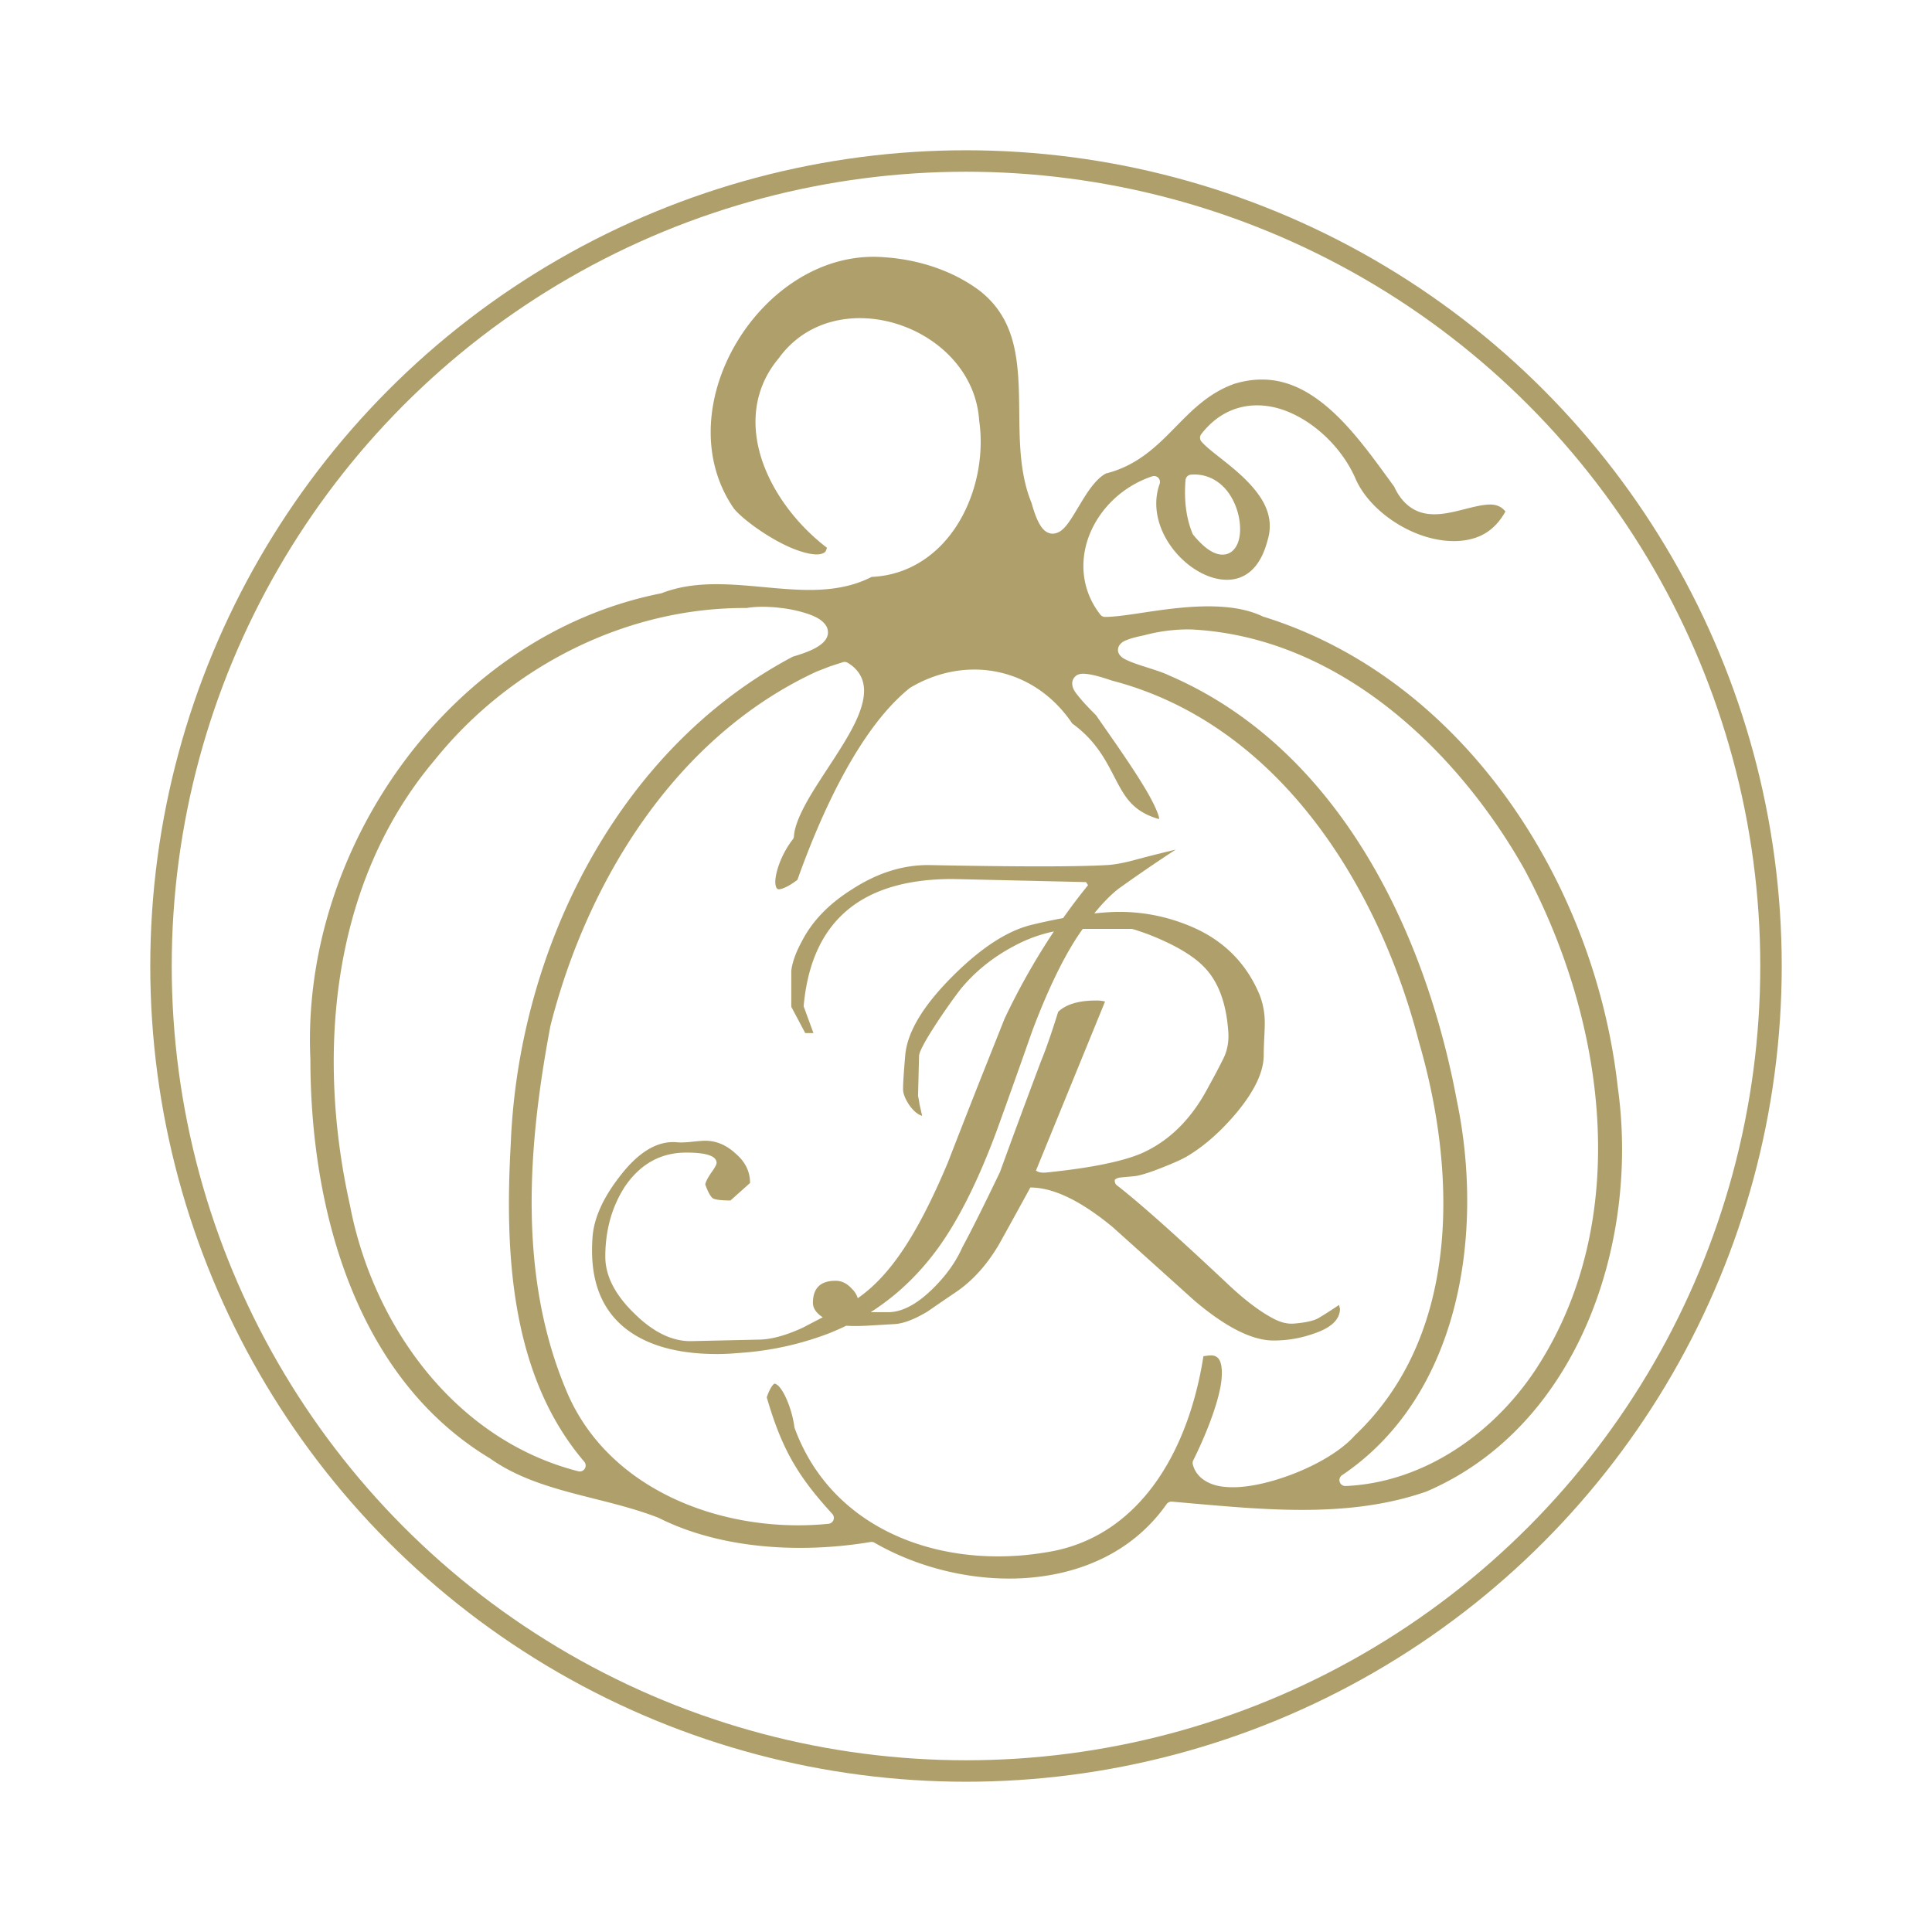
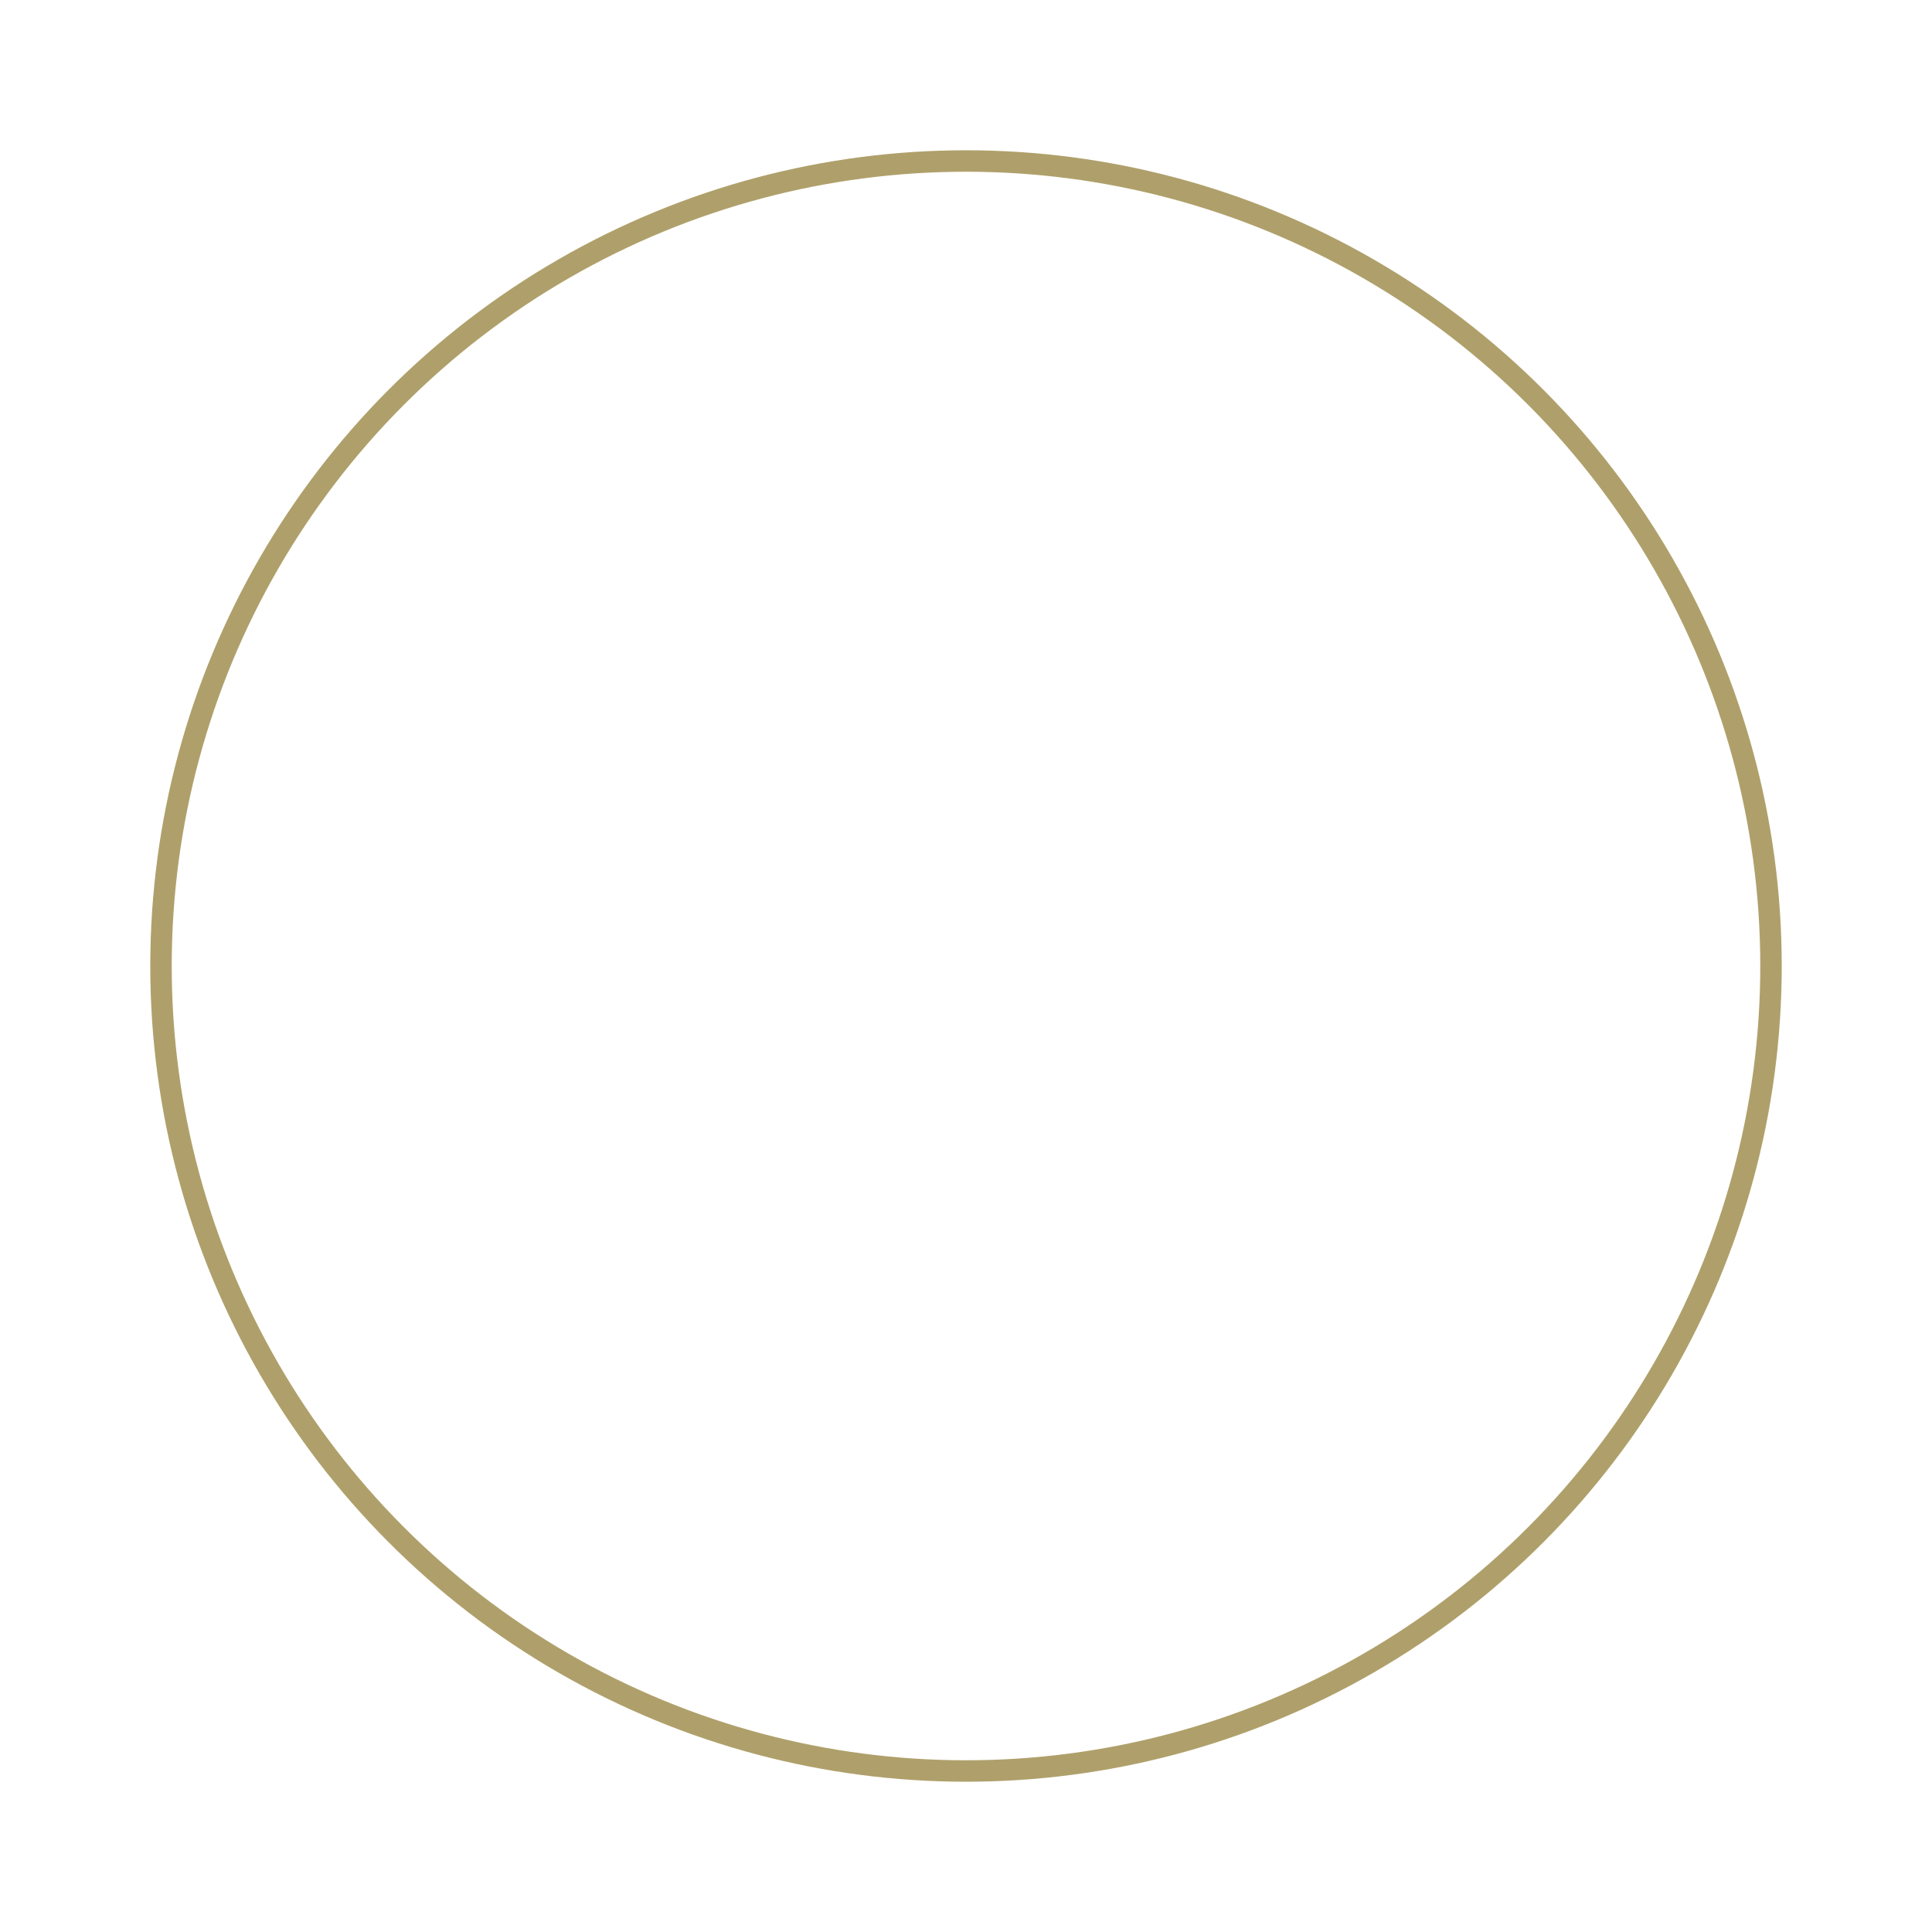
<svg xmlns="http://www.w3.org/2000/svg" xml:space="preserve" width="120" height="120">
  <g style="display:inline">
-     <path d="M54.867 15.973c-3.74-.282-7.154 2.044-9.086 5.254-1.93 3.206-2.35 7.233-.203 10.353.513.64 2.058 1.781 3.442 2.395.694.307 1.357.483 1.78.459.213-.013.352-.067.444-.145.058-.05.086-.168.121-.266-1.678-1.279-3.2-3.142-3.955-5.212-.787-2.161-.713-4.568.961-6.561l.002-.004c3.548-4.892 12.05-2.007 12.445 3.863v.004c.31 2.145-.15 4.505-1.296 6.38-1.137 1.858-2.985 3.232-5.381 3.339-2.01 1.03-4.255.86-6.483.654-2.255-.207-4.502-.44-6.547.352a.367.367 0 0 1-.06.017c-13.08 2.603-22.382 15.841-21.772 28.952a.367.367 0 0 1 0 .017c.008 9.264 2.803 19.73 11.143 24.752a.367.367 0 0 1 .023.016c3.017 2.134 6.934 2.317 10.424 3.668a.367.367 0 0 1 .033.013c4.007 2.019 9.065 2.192 13.168 1.504a.367.367 0 0 1 .244.043c2.817 1.626 6.37 2.465 9.702 2.17 3.332-.294 6.43-1.703 8.443-4.564a.367.367 0 0 1 .332-.155c5.267.448 10.777 1.123 15.799-.626l.006-.002c9.424-4.04 13.237-15.437 11.892-25.073a.367.367 0 0 1-.002-.01c-1.39-12.654-9.52-25.385-22.033-29.263a.367.367 0 0 1-.049-.02c-1.422-.683-3.355-.699-5.181-.517-1.827.181-3.512.554-4.586.558a.367.367 0 0 1-.291-.14c-1.205-1.54-1.31-3.416-.653-5.022.657-1.605 2.058-2.964 3.871-3.57a.367.367 0 0 1 .463.47c-.743 2.09.601 4.353 2.323 5.385.86.516 1.784.708 2.548.47.765-.24 1.437-.894 1.815-2.284a.367.367 0 0 1 .004-.016c.472-1.482-.224-2.66-1.227-3.697-.501-.518-1.075-.982-1.592-1.39-.516-.41-.97-.751-1.27-1.092a.367.367 0 0 1-.015-.467c1.488-1.927 3.594-2.133 5.405-1.385 1.81.748 3.394 2.37 4.166 4.127a.367.367 0 0 1 0 .004c.746 1.728 2.701 3.207 4.675 3.709.987.25 1.97.261 2.803-.024.764-.26 1.386-.798 1.844-1.628-.266-.314-.565-.441-1.006-.43-.526.013-1.198.208-1.9.379-.703.17-1.448.32-2.176.154-.729-.166-1.4-.686-1.842-1.674l.041.067c-1.23-1.676-2.601-3.663-4.227-5.024-1.623-1.359-3.443-2.101-5.75-1.394-1.636.595-2.671 1.7-3.779 2.826-1.11 1.128-2.302 2.275-4.209 2.746l.065-.022c-.392.18-.807.642-1.182 1.198-.375.555-.714 1.186-1.047 1.683-.166.249-.328.467-.525.633-.197.167-.484.295-.776.211-.29-.084-.484-.313-.652-.62-.165-.3-.314-.708-.467-1.253-.927-2.257-.703-4.827-.797-7.191-.094-2.372-.467-4.486-2.465-6.028-1.696-1.253-3.826-1.923-5.94-2.054a.367.367 0 0 1-.005-.002zm19.102 13.51c.984-.084 1.771.39 2.27 1.038.497.649.748 1.46.782 2.182.018.36-.02.701-.13.998-.11.297-.312.571-.625.69-.314.118-.678.052-1.026-.145-.348-.197-.71-.526-1.117-1.017a.367.367 0 0 1-.057-.096c-.435-1.062-.52-2.217-.431-3.315a.367.367 0 0 1 .334-.336zm-25.448 8.28a8.258 8.258 0 0 1 1.606.348c.474.161.867.343 1.12.666a.81.81 0 0 1 .171.618c-.038.227-.174.414-.355.572-.356.308-.93.559-1.813.816-10.878 5.742-17.045 18.193-17.525 30.238a.367.367 0 0 1 0 .008c-.387 6.826-.005 14.408 4.564 19.76a.367.367 0 0 1-.37.594c-7.659-1.95-12.76-9.064-14.179-16.51-2.1-9.369-1.193-20.034 5.256-27.662l.006-.006c4.66-5.8 11.897-9.498 19.395-9.44l-.067.006c.644-.114 1.428-.101 2.192-.007zm25.374 1.33a.367.367 0 0 1 .017 0c9.112.416 16.516 7.365 20.762 14.88a.367.367 0 0 1 .002.006c5.033 9.359 6.846 21.838.637 31.191a.367.367 0 0 1-.002.002c-2.615 3.898-6.9 6.915-11.733 7.127a.367.367 0 0 1-.22-.672c7.34-4.947 8.836-15.014 7.14-23.213a.367.367 0 0 1-.002-.008c-1.987-10.713-7.467-21.98-17.906-26.465a.367.367 0 0 1-.014-.007c-.643-.31-1.83-.59-2.525-.905-.174-.078-.324-.15-.457-.293a.552.552 0 0 1-.153-.312.543.543 0 0 1 .112-.38c.145-.184.319-.253.558-.339.233-.083.542-.161.936-.242l.02-.004.007-.002a10.613 10.613 0 0 1 2.82-.363zm-21.547 2.038a.367.367 0 0 1 .298.033c.447.263.755.624.905 1.04.15.415.144.865.049 1.323-.19.916-.732 1.898-1.362 2.91-.63 1.013-1.353 2.051-1.922 3.012-.568.961-.967 1.853-1.002 2.488a.367.367 0 0 1-.078.206c-.753.967-1.14 2.217-1.072 2.773.017.14.057.225.088.262.03.037.045.05.125.054.153.01.572-.14 1.152-.584 1.325-3.718 3.727-9.307 6.975-11.91a.367.367 0 0 1 .04-.029c3.495-2.066 7.712-1.25 10.056 2.23 1.532 1.103 2.142 2.415 2.705 3.49.57 1.092 1.059 1.924 2.507 2.393.18.059.19.041.184.051 0-.022.004-.025-.002-.06-.048-.296-.345-.947-.775-1.684-.859-1.469-2.224-3.376-3.139-4.7-.405-.405-.755-.77-1.01-1.081-.262-.322-.47-.546-.474-.922a.614.614 0 0 1 .322-.506c.176-.08.34-.08.531-.063.382.034.89.168 1.615.416 10.346 2.694 16.568 12.742 19.067 22.438 2.338 8.018 2.641 18.167-3.973 24.44-1.089 1.233-3.298 2.352-5.385 2.9-1.047.275-2.058.401-2.902.277-.844-.124-1.575-.565-1.783-1.369a.367.367 0 0 1 .027-.256c.57-1.138 1.422-3.097 1.694-4.586.135-.744.1-1.358-.069-1.644a.53.53 0 0 0-.36-.272c-.134-.036-.384-.001-.634.037-.408 2.615-1.272 5.338-2.78 7.57-1.562 2.315-3.827 4.098-6.906 4.596-6.54 1.127-13.36-1.314-15.7-7.695a.367.367 0 0 1-.02-.08c-.127-.989-.565-2.088-.944-2.498a.68.68 0 0 0-.228-.176c-.048-.017-.05-.017-.088.002-.071.035-.277.292-.455.834.945 3.267 1.968 4.941 4.07 7.24a.367.367 0 0 1-.234.614c-6.314.638-13.6-1.935-16.256-8.2v-.002c-3.057-7.18-2.416-15.316-1.017-22.724a.367.367 0 0 1 .005-.022c2.285-8.999 7.774-17.912 16.48-21.963a.367.367 0 0 1 .022-.01l.815-.318a.367.367 0 0 1 .02-.008z" style="fill:#afa06b;fill-opacity:1;stroke-width:1" />
    <circle cx="60" cy="60" r="50" style="display:inline;fill:none;stroke:#afa06b;stroke-width:1.333;stroke-linecap:round;stroke-linejoin:round;stroke-miterlimit:4;stroke-dasharray:none;stroke-opacity:1;fill-opacity:1" />
  </g>
-   <path d="M73.021 52.773a87.518 87.518 0 0 0-2.304.577c-.832.234-1.494.361-1.985.382-1.856.107-5.525.107-11.007 0-1.622-.02-3.223.48-4.801 1.504-1.43.896-2.464 1.964-3.104 3.202-.384.703-.608 1.322-.672 1.855v2.24l.866 1.633h.511l-.609-1.664c.47-5.27 3.552-7.904 9.248-7.904.043 0 2.806.063 8.29.191l.126.191a37.28 37.28 0 0 0-1.547 2.043 37.63 37.63 0 0 0-1.941.416c-1.515.363-3.157 1.429-4.928 3.2-1.856 1.856-2.837 3.508-2.943 4.959-.086 1.002-.13 1.686-.13 2.048 0 .278.13.609.386.993.256.362.523.586.8.672l-.16-.704a7.8 7.8 0 0 0-.096-.544l.063-2.465c0-.256.363-.938 1.088-2.047a38.235 38.235 0 0 1 1.441-2.049c.896-1.11 2.006-2.015 3.328-2.719a9.077 9.077 0 0 1 2.518-.93 42.82 42.82 0 0 0-3.063 5.417l-1.503 3.775a843.52 843.52 0 0 0-2.016 5.152c-.939 2.24-1.856 4.031-2.752 5.375-.893 1.348-1.843 2.368-2.848 3.06a1.334 1.334 0 0 0-.353-.57c-.299-.34-.64-.511-1.024-.511-.938 0-1.408.457-1.408 1.375 0 .334.21.632.61.894-.417.217-.838.433-1.248.649-1.024.47-1.91.715-2.657.736l-4.32.096c-1.173 0-2.346-.587-3.52-1.76-1.173-1.152-1.76-2.315-1.76-3.488 0-1.643.405-3.093 1.216-4.352.96-1.408 2.23-2.111 3.808-2.111 1.259 0 1.887.212 1.887.639 0 .106-.117.32-.352.64-.213.32-.33.554-.351.703.17.47.33.759.48.865.17.086.533.127 1.088.127l1.215-1.087c0-.704-.297-1.313-.895-1.825-.576-.533-1.206-.798-1.888-.798-.15 0-.427.021-.832.064-.406.043-.715.053-.928.031-1.195-.106-2.368.587-3.52 2.08-1.088 1.387-1.664 2.689-1.728 3.905-.17 2.517.523 4.383 2.08 5.6 1.344 1.045 3.232 1.568 5.664 1.568.427 0 .874-.022 1.344-.065a19.06 19.06 0 0 0 5.504-1.183 15.48 15.48 0 0 0 1.17-.51c.38.025.84.026 1.421-.01l1.633-.096c.534-.042 1.193-.298 1.983-.767.618-.427 1.227-.843 1.824-1.248 1.024-.704 1.91-1.697 2.656-2.977.64-1.152 1.28-2.315 1.92-3.488 1.43 0 3.137.822 5.121 2.465 1.686 1.514 3.381 3.04 5.088 4.576 1.941 1.642 3.572 2.463 4.895 2.463.853 0 1.675-.139 2.464-.416 1.11-.363 1.665-.884 1.665-1.567l-.065-.224c-.405.277-.821.544-1.248.8-.277.171-.779.288-1.504.352-.427.043-.874-.064-1.344-.32-.81-.427-1.728-1.12-2.752-2.08-3.264-3.072-5.59-5.143-6.976-6.21a.372.372 0 0 1-.096-.318c.128-.128.308-.14.522-.16l.695-.064c.255-.024.81-.17 1.664-.512.768-.299 1.31-.544 1.63-.736 1.068-.64 2.092-1.548 3.073-2.721 1.11-1.344 1.664-2.527 1.664-3.55 0-.278.012-.63.033-1.058.022-.426.032-.725.032-.896a4.79 4.79 0 0 0-.32-1.791c-.875-2.09-2.41-3.553-4.608-4.385a11.26 11.26 0 0 0-4.16-.767c-.452 0-.964.039-1.502.095.504-.622 1.005-1.141 1.502-1.529a98.052 98.052 0 0 1 3.552-2.432zm-5.771 4.922h3.02c.085 0 .447.117 1.087.352 1.686.661 2.869 1.376 3.551 2.144.79.875 1.25 2.143 1.377 3.807.064.683-.055 1.303-.353 1.857a39.367 39.367 0 0 1-.864 1.631c-1.045 2.006-2.442 3.392-4.191 4.16-1.216.512-3.19.907-5.92 1.184-.277.021-.481-.02-.61-.127l4.29-10.496a2.008 2.008 0 0 0-.545-.064c-1.088 0-1.877.233-2.367.703-.427 1.365-.78 2.38-1.057 3.04a652.375 652.375 0 0 0-2.559 6.913c-1.002 2.09-1.78 3.648-2.336 4.672-.405.917-1.025 1.78-1.857 2.592-.981.96-1.899 1.439-2.752 1.439h-1.086c1.53-.973 2.875-2.228 4.031-3.77 1.344-1.792 2.612-4.298 3.807-7.52a686.788 686.788 0 0 0 2.209-6.206c.896-2.368 1.792-4.256 2.688-5.664.146-.23.291-.436.437-.647z" style="font-weight:700;font-size:32px;line-height:125%;font-family:Corabael;-inkscape-font-specification:&quot;Corabael Bold&quot;;letter-spacing:0;word-spacing:0;fill:#afa06b;stroke-width:1px;fill-opacity:1" />
</svg>